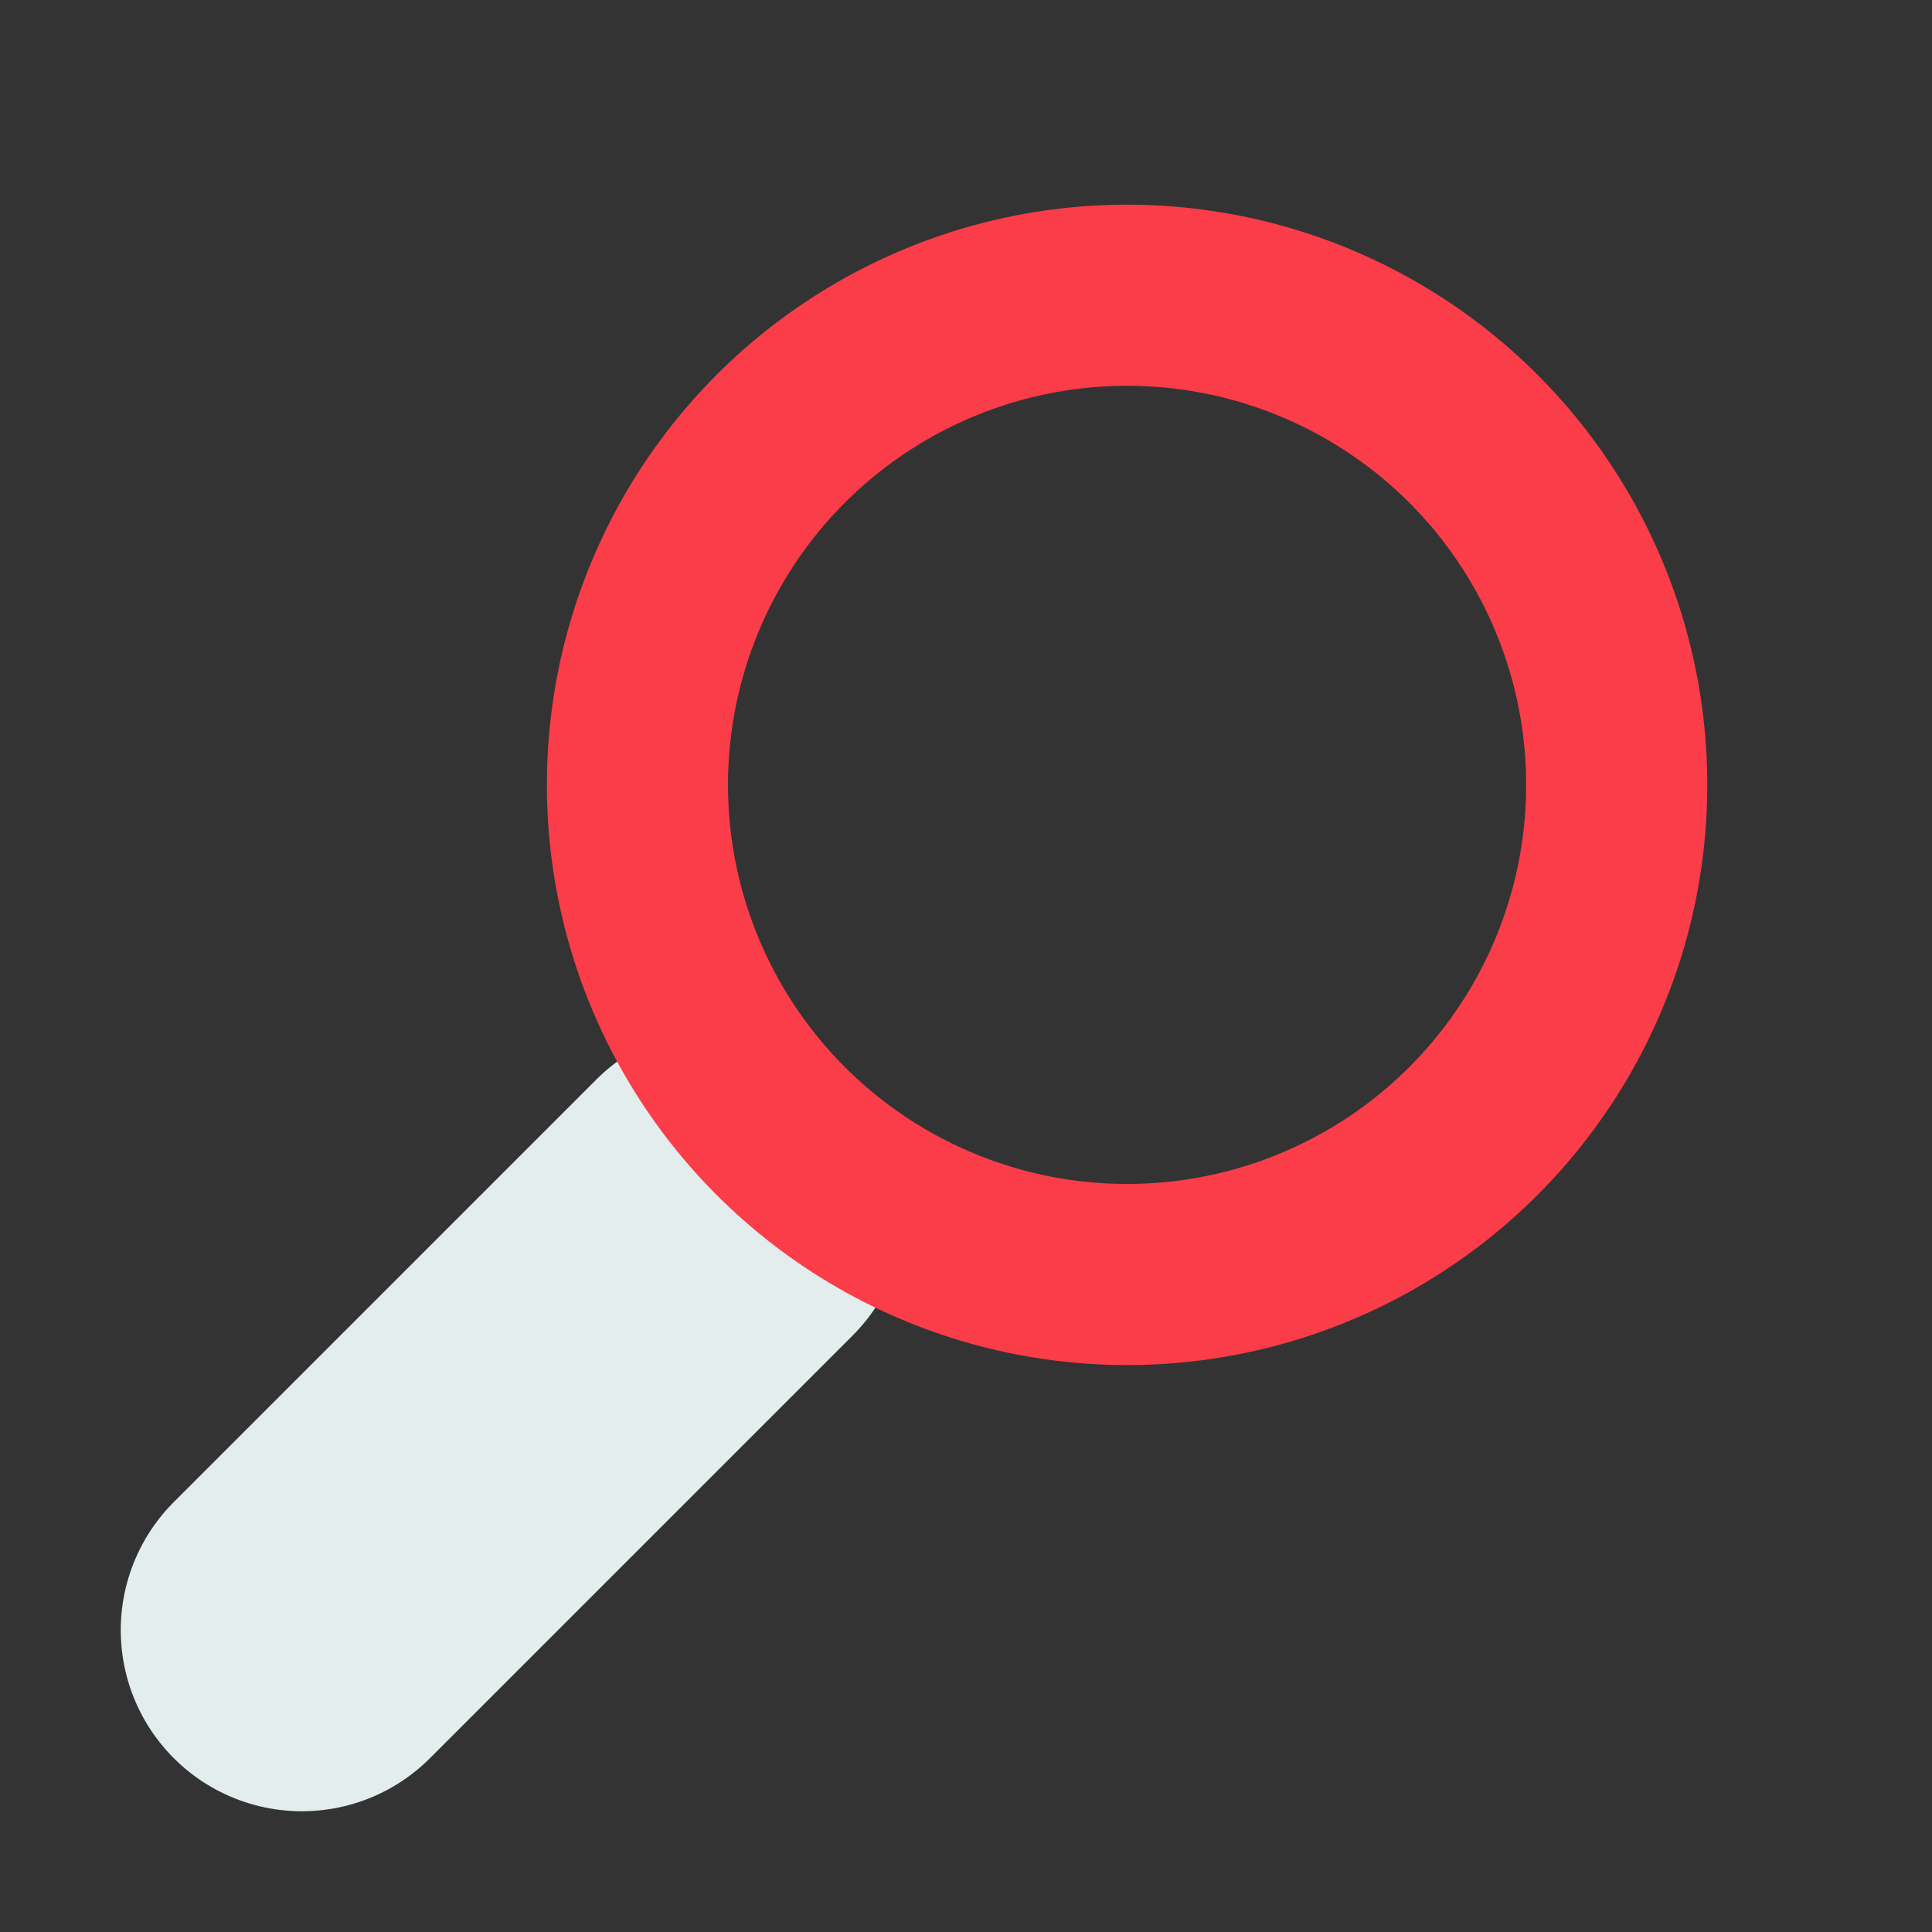
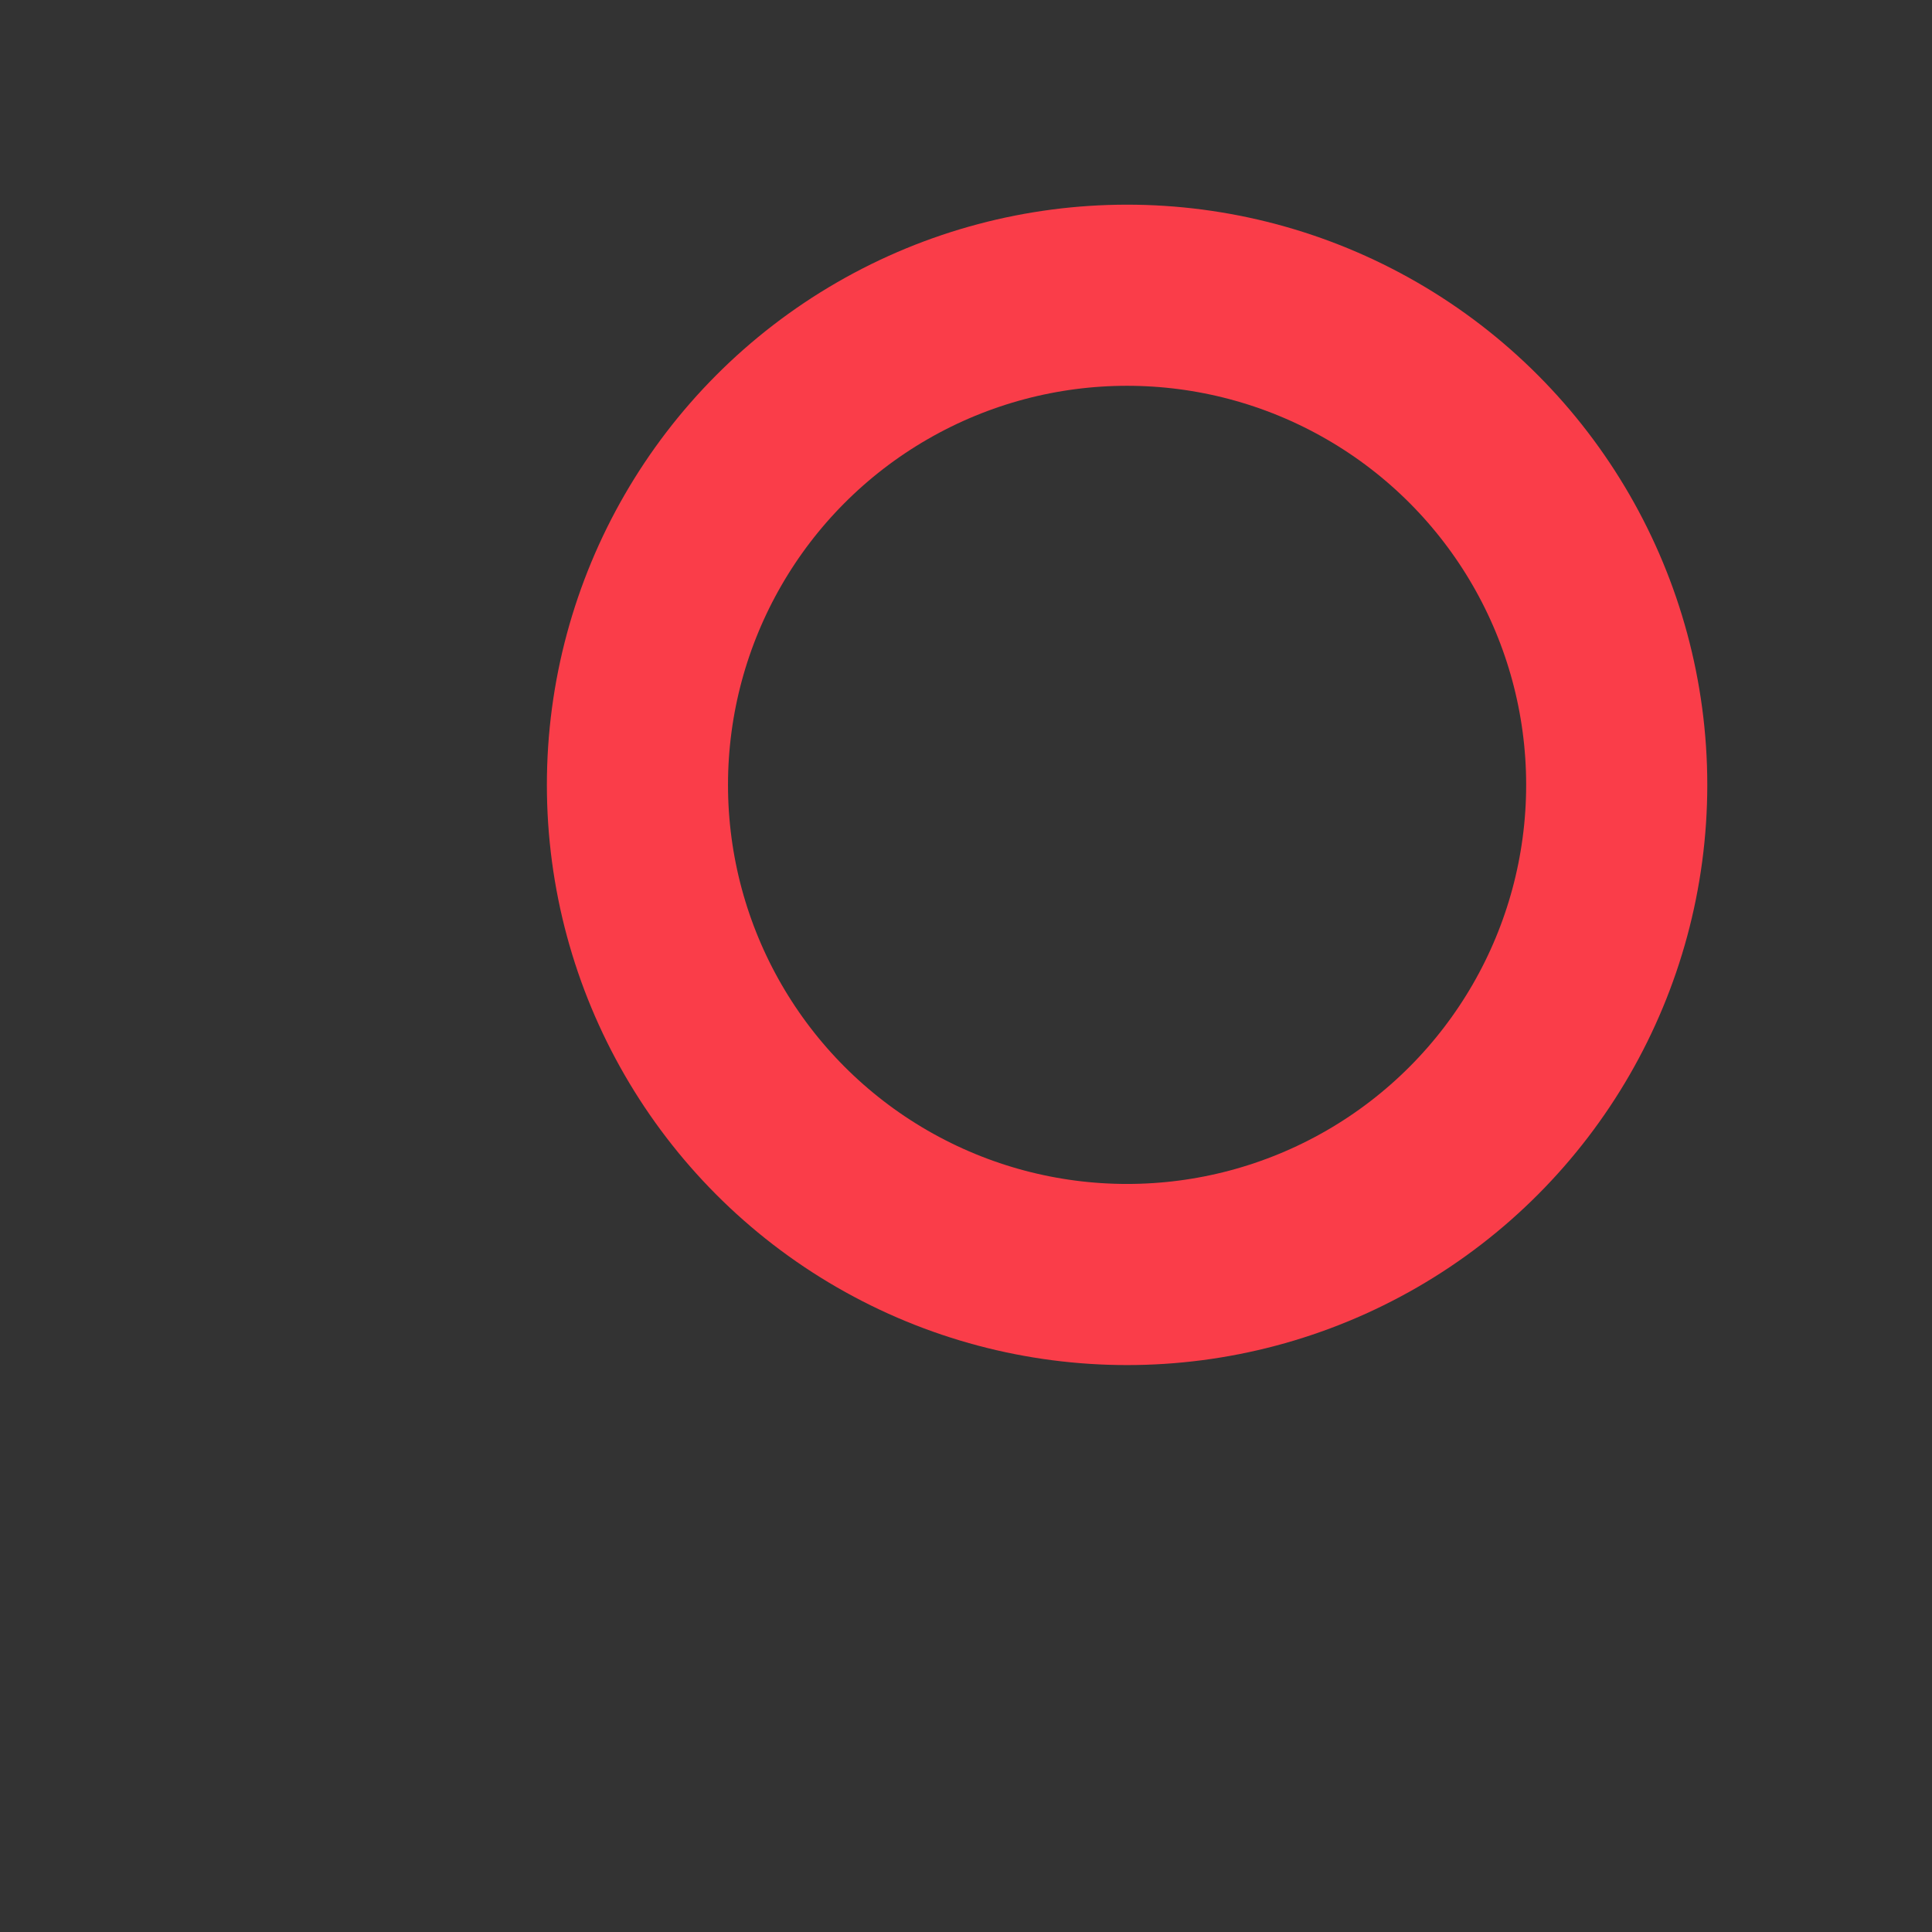
<svg xmlns="http://www.w3.org/2000/svg" width="16" height="16" version="1.1" viewBox="0 0 16 16">
  <rect x="0" y="0" width="16" height="16" fill="#333333" stroke="none" />
  <g fill="none">
-     <path d="m6 10-3.5 3.5" stroke="#e4eded" stroke-linecap="round" stroke-width="3" />
    <circle cx="9.334" cy="6.5" r="4.055" stroke="#fa3d49" stroke-width="1.5" />
  </g>
</svg>